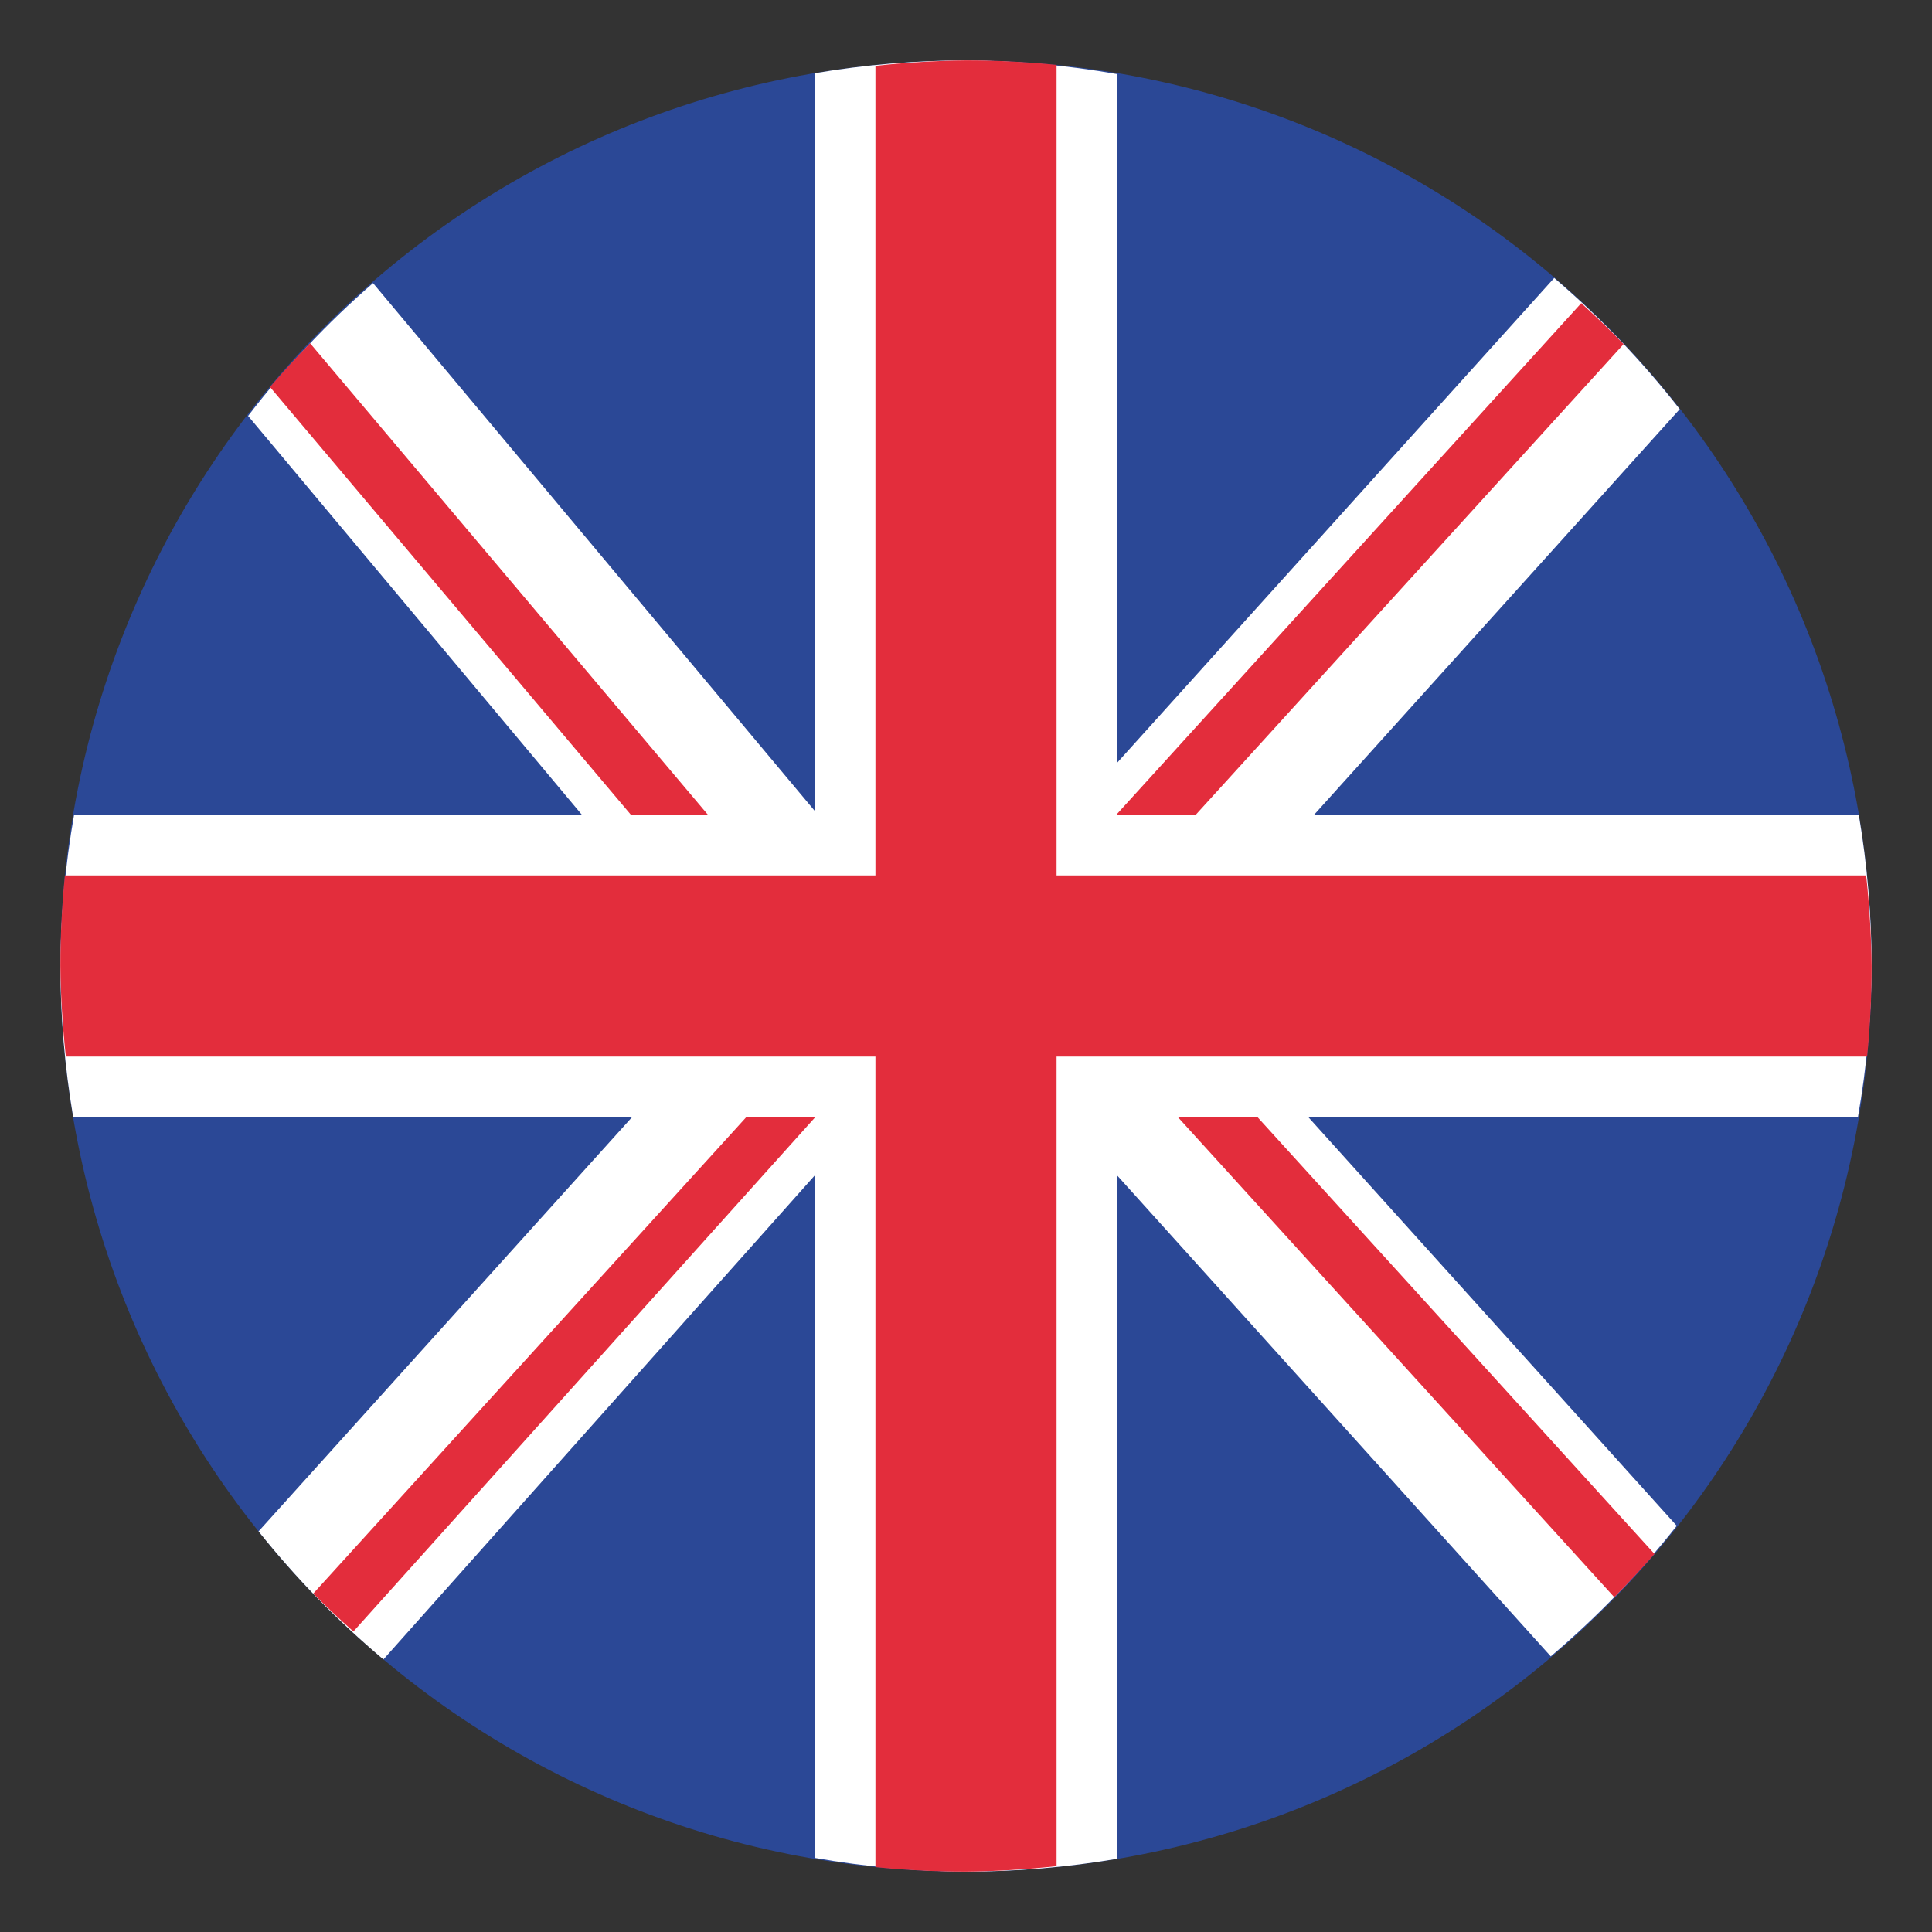
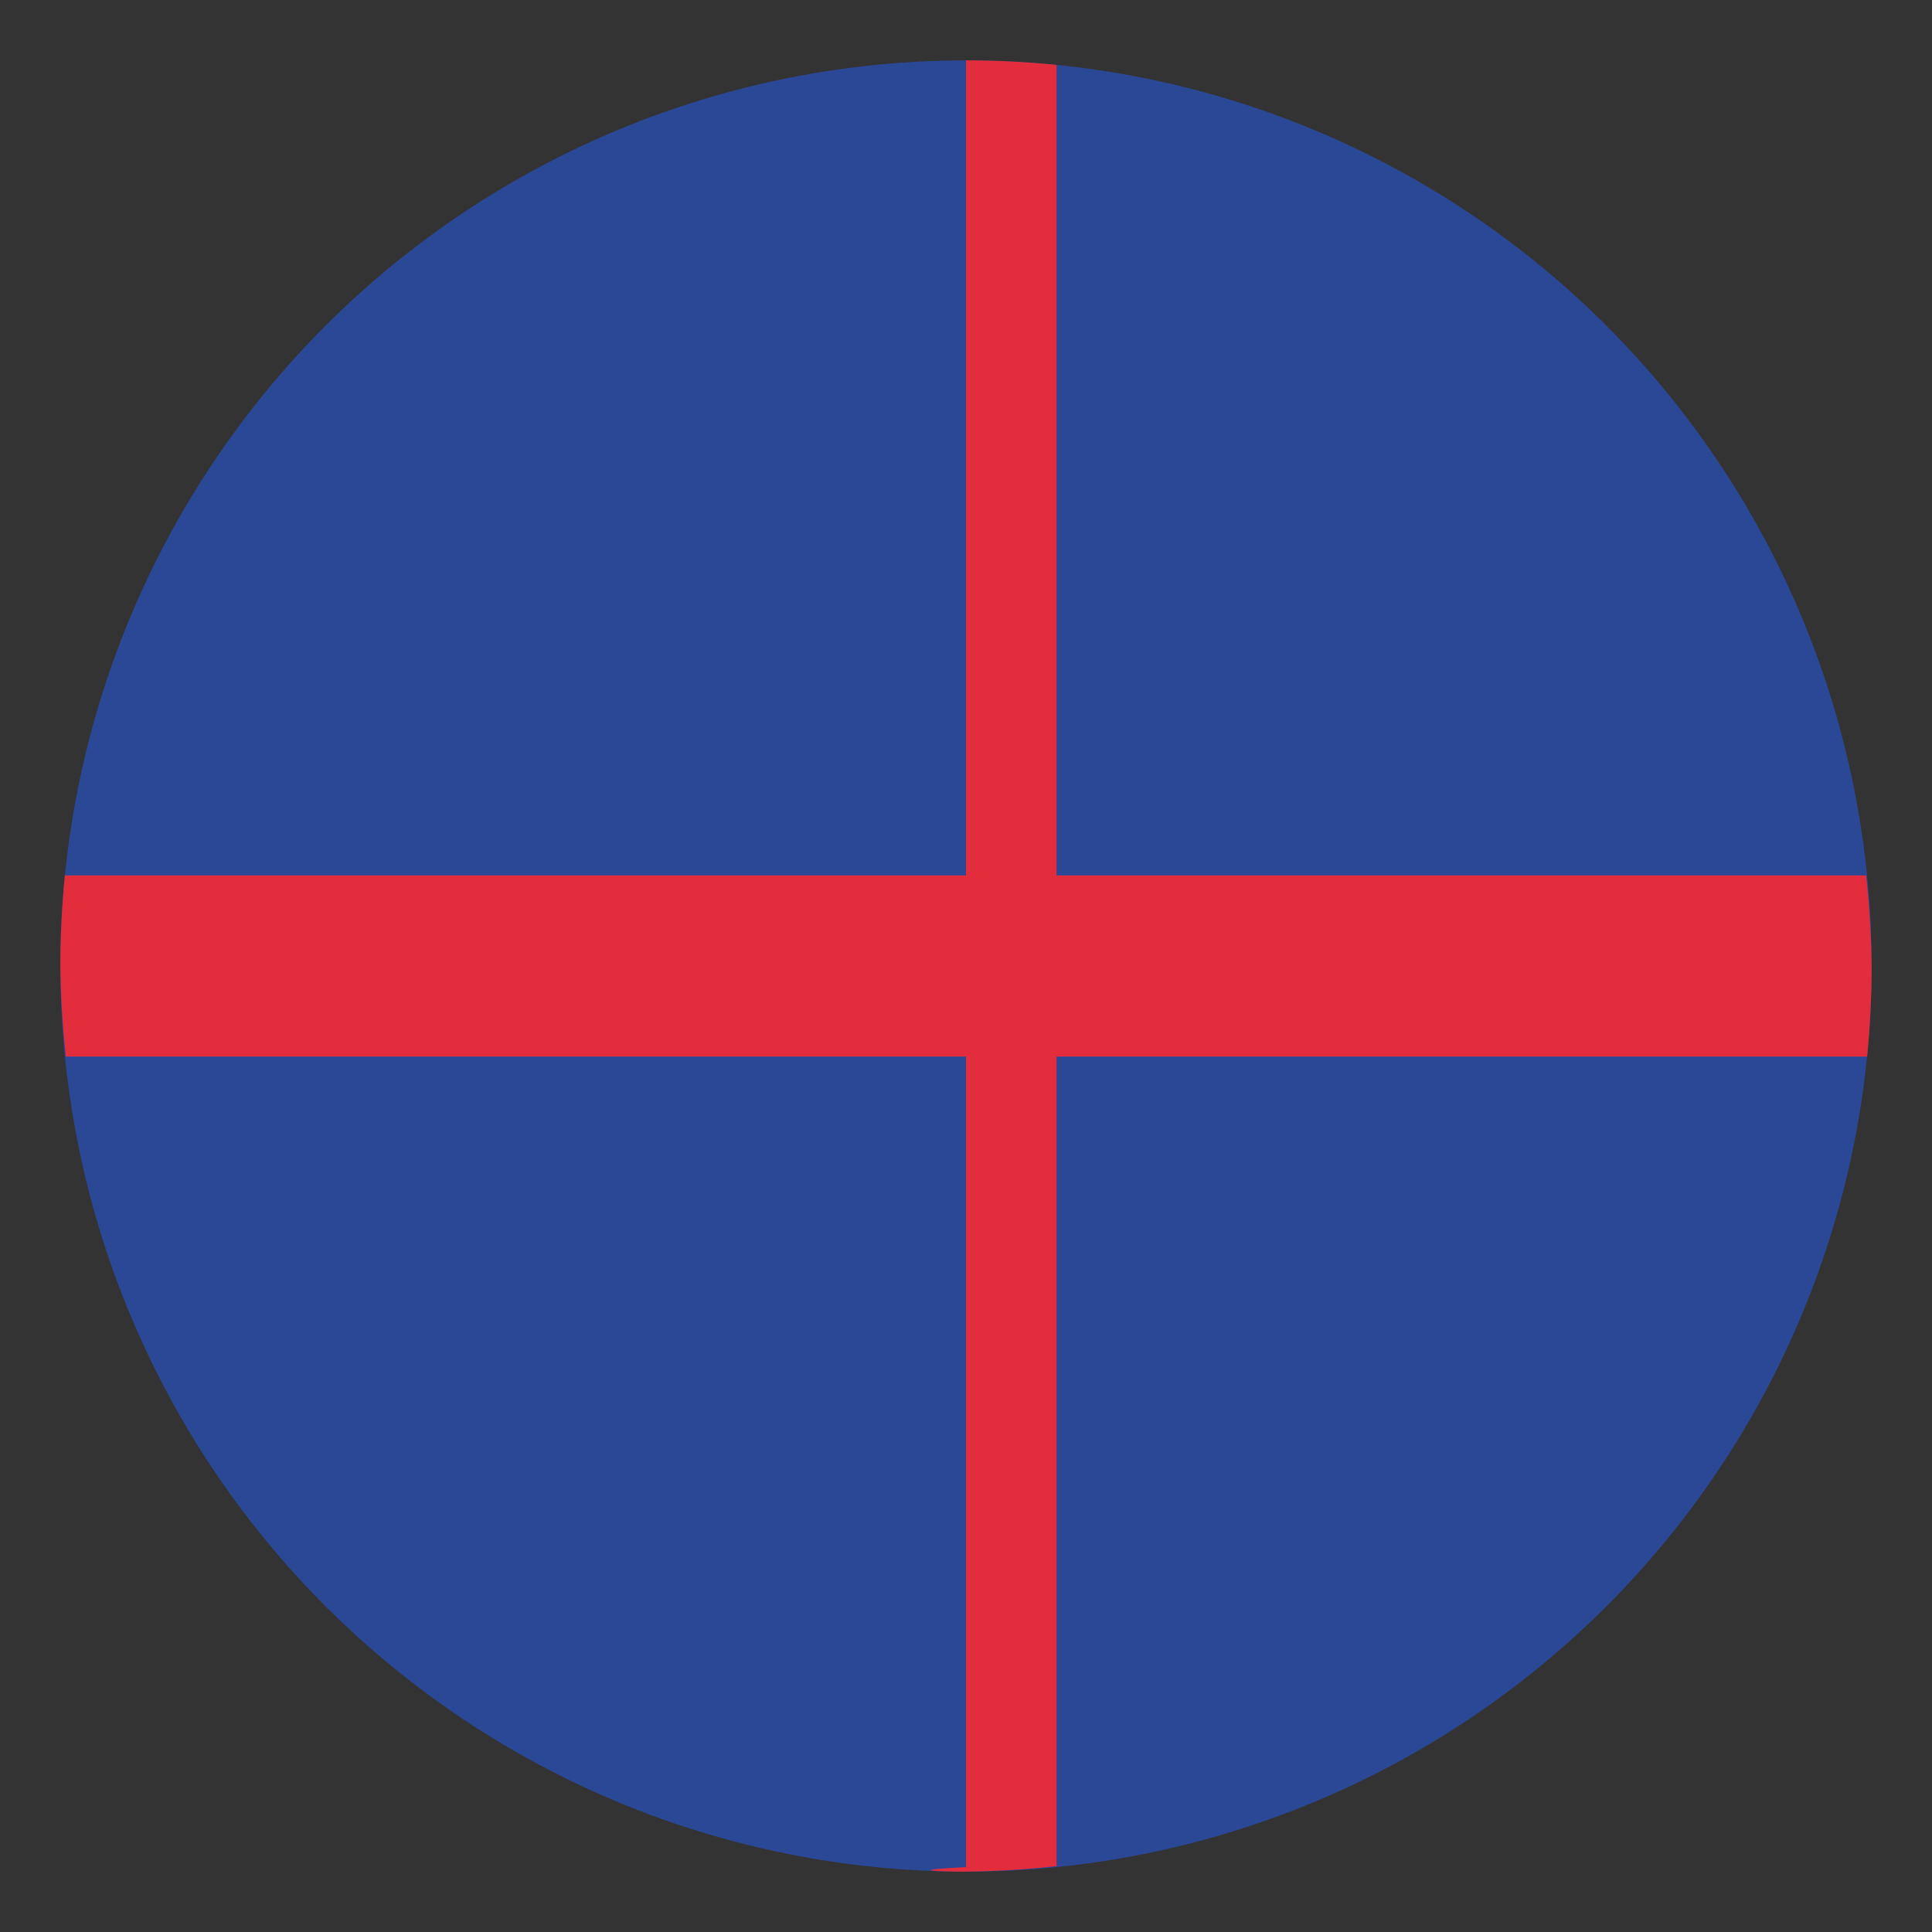
<svg xmlns="http://www.w3.org/2000/svg" width="24" height="24" viewBox="0 0 24 24" fill="none">
  <rect x="0" y="0" width="24" height="24" fill="#333333" stroke="none" />
  <g clip-path="url(#clip0_1166_51465)">
    <path d="M12 0.75C9.016 0.75 6.155 1.935 4.045 4.045C1.935 6.155 0.75 9.016 0.75 12C0.75 14.984 1.935 17.845 4.045 19.955C6.155 22.065 9.016 23.25 12 23.25C14.984 23.25 17.845 22.065 19.955 19.955C22.065 17.845 23.25 14.984 23.25 12C23.25 9.016 22.065 6.155 19.955 4.045C17.845 1.935 14.984 0.75 12 0.75Z" fill="#2B4896" />
-     <path d="M4.634 3.517C4.063 4.013 3.543 4.566 3.082 5.167L7.233 10.127H10.166L4.634 3.517ZM19.307 3.453L13.29 10.127H16.319L20.866 5.083C20.402 4.489 19.88 3.943 19.307 3.453ZM7.852 13.877L3.212 19.023C3.675 19.603 4.195 20.136 4.763 20.614L10.767 13.877H7.852H7.852ZM13.224 13.877L19.264 20.576C19.839 20.089 20.363 19.546 20.829 18.954L16.252 13.877H13.224Z" fill="white" />
-     <path d="M3.852 4.264C3.68 4.44 3.514 4.621 3.354 4.808L7.841 10.126H8.798L3.852 4.264ZM19.643 3.766L13.863 10.126H14.85L20.169 4.275C19.999 4.1 19.824 3.93 19.643 3.766ZM9.272 13.876V13.876L3.891 19.796C4.053 19.958 4.219 20.115 4.39 20.267L10.129 13.876H9.272ZM14.631 13.876L20.053 19.841C20.225 19.667 20.392 19.488 20.553 19.304L15.62 13.876H14.631Z" fill="#E32D3C" />
-     <path d="M12 0.75C11.372 0.751 10.745 0.804 10.125 0.909V23.08C10.744 23.189 11.371 23.246 12 23.25C12.628 23.249 13.255 23.196 13.875 23.091V0.92C13.256 0.811 12.629 0.754 12 0.75Z" fill="white" />
-     <path d="M0.92 10.125C0.811 10.744 0.754 11.371 0.75 12C0.751 12.628 0.804 13.255 0.909 13.875H23.08C23.189 13.256 23.246 12.629 23.25 12C23.249 11.372 23.196 10.745 23.091 10.125H0.92Z" fill="white" />
-     <path d="M12 0.75C11.624 0.754 11.249 0.777 10.875 0.818V23.194C11.249 23.231 11.624 23.25 12 23.25C12.376 23.246 12.751 23.223 13.125 23.182V0.806C12.751 0.769 12.376 0.75 12 0.75Z" fill="#E32D3C" />
+     <path d="M12 0.75V23.194C11.249 23.231 11.624 23.25 12 23.25C12.376 23.246 12.751 23.223 13.125 23.182V0.806C12.751 0.769 12.376 0.75 12 0.75Z" fill="#E32D3C" />
    <path d="M0.806 10.875C0.769 11.249 0.75 11.624 0.75 12C0.754 12.376 0.777 12.751 0.818 13.125H23.194C23.231 12.751 23.25 12.376 23.25 12C23.246 11.624 23.223 11.249 23.182 10.875H0.806Z" fill="#E32D3C" />
  </g>
  <defs>
    <clipPath id="clip0_1166_51465">
      <rect width="24" height="24" fill="white" />
    </clipPath>
  </defs>
</svg>